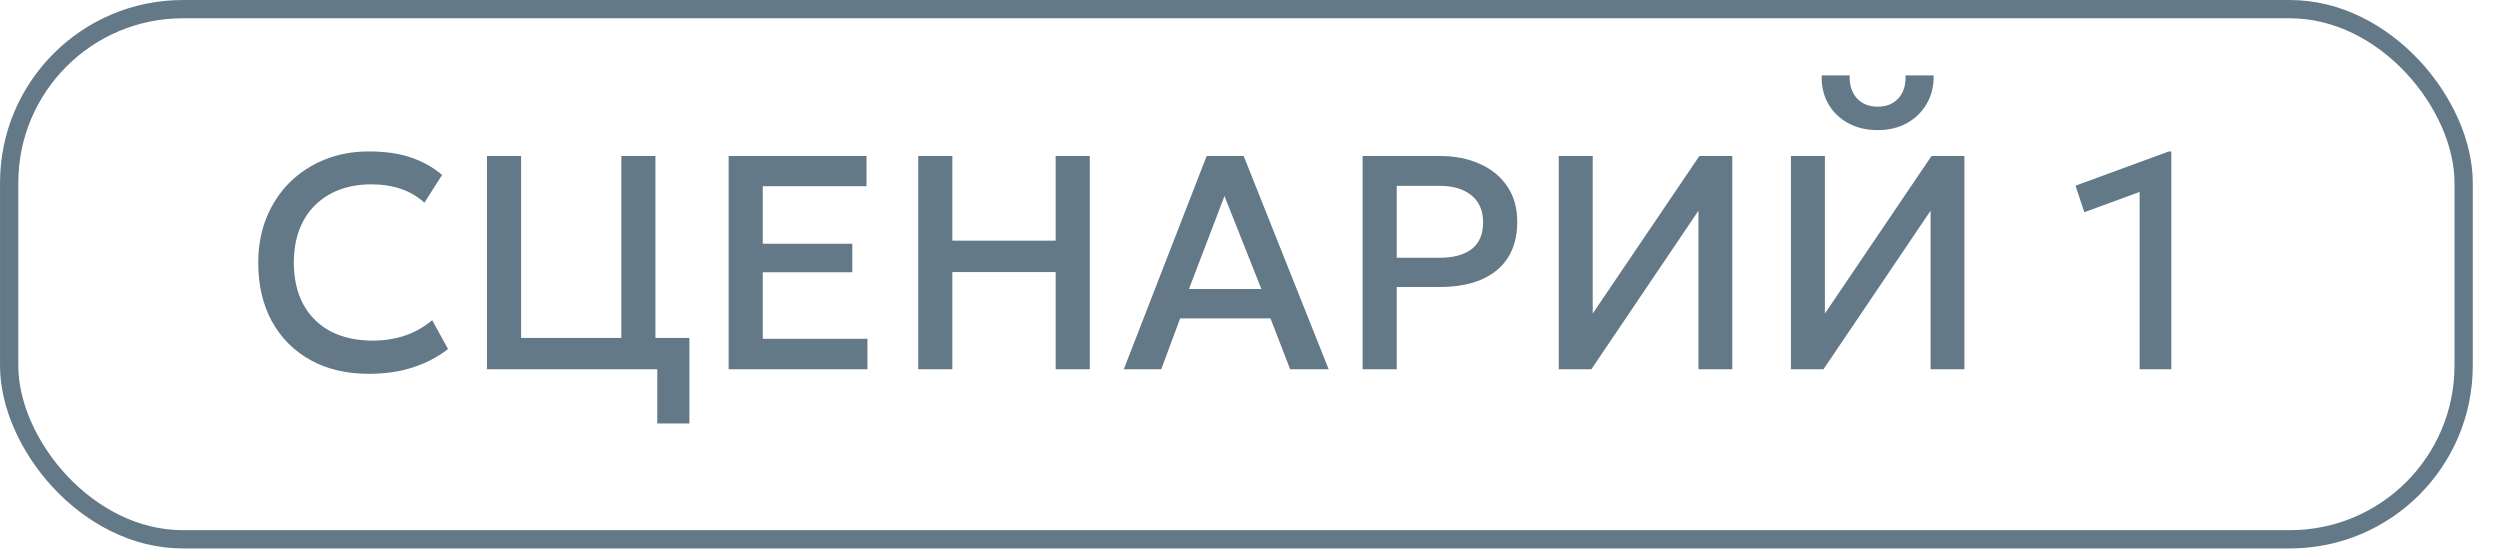
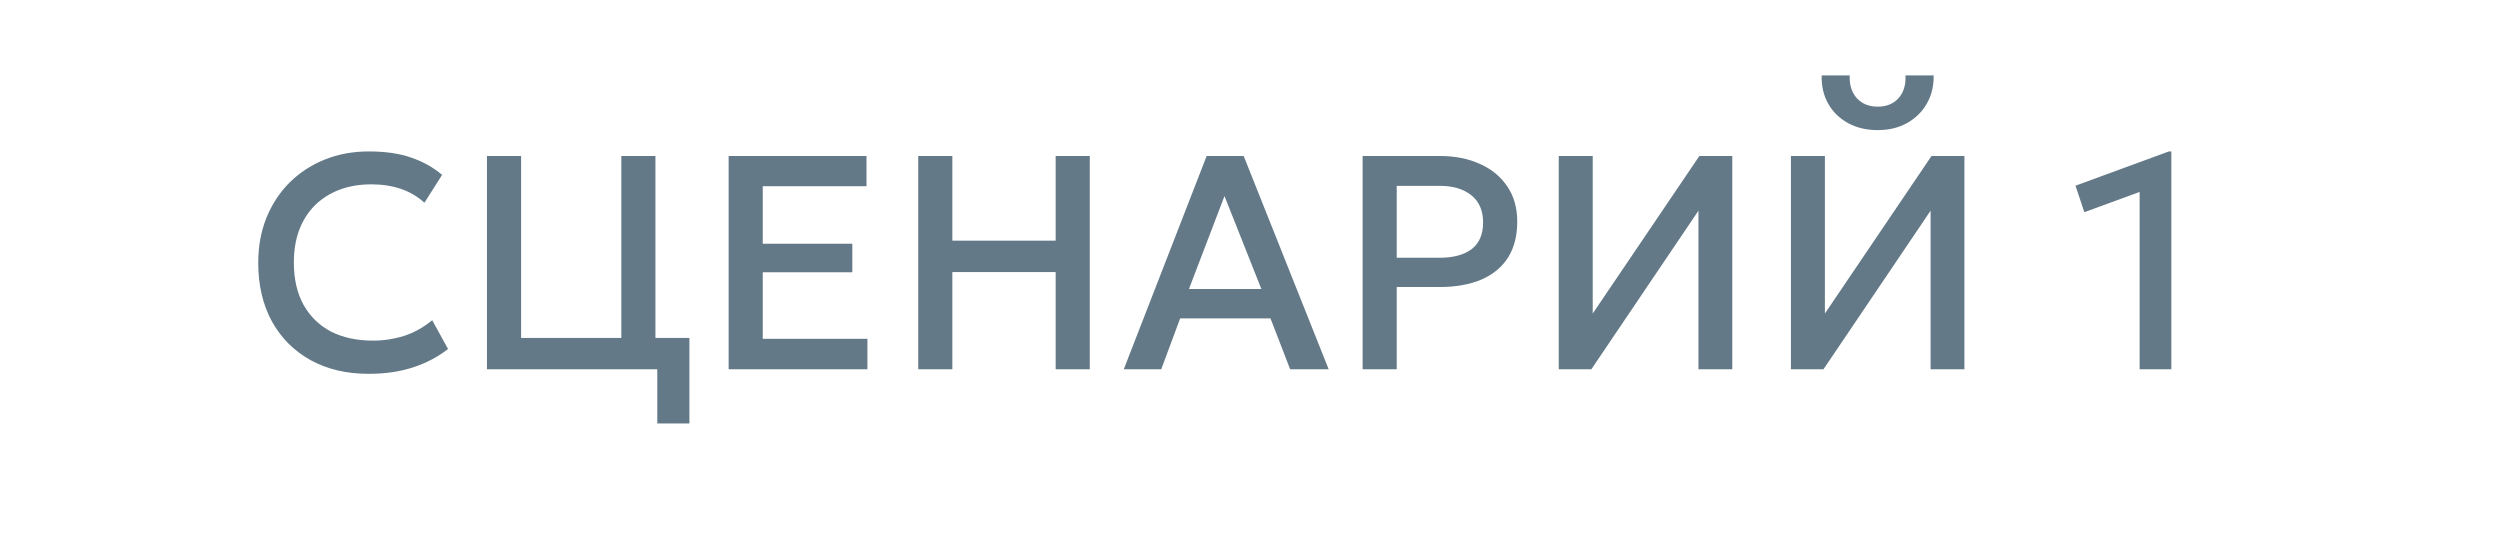
<svg xmlns="http://www.w3.org/2000/svg" width="68" height="15" viewBox="0 0 68 15" fill="none">
-   <rect x="0.249" y="0.249" width="66.762" height="14.42" rx="4.724" stroke="#637987" stroke-width="0.497" />
  <path d="M10.028 10.168C9.425 10.168 8.899 10.044 8.449 9.796C7.999 9.547 7.648 9.196 7.396 8.743C7.148 8.287 7.024 7.756 7.024 7.148C7.024 6.706 7.097 6.301 7.243 5.934C7.392 5.564 7.601 5.243 7.869 4.972C8.14 4.702 8.459 4.492 8.826 4.343C9.193 4.193 9.597 4.119 10.036 4.119C10.478 4.119 10.859 4.174 11.18 4.285C11.503 4.395 11.785 4.552 12.025 4.757L11.544 5.515C11.362 5.347 11.149 5.221 10.906 5.138C10.663 5.055 10.395 5.014 10.102 5.014C9.779 5.014 9.488 5.064 9.228 5.163C8.968 5.262 8.746 5.405 8.561 5.59C8.379 5.772 8.238 5.994 8.138 6.257C8.041 6.517 7.993 6.811 7.993 7.139C7.993 7.587 8.08 7.97 8.254 8.287C8.431 8.605 8.68 8.848 9 9.017C9.323 9.182 9.704 9.265 10.144 9.265C10.437 9.265 10.718 9.222 10.989 9.137C11.262 9.048 11.518 8.906 11.756 8.71L12.187 9.493C11.908 9.711 11.588 9.878 11.229 9.994C10.873 10.111 10.472 10.168 10.028 10.168ZM13.245 10.044V4.243H14.174V9.191H16.9V4.243H17.828V10.044H13.245ZM17.878 11.519V10.044H17.306V9.191H18.752V11.519H17.878ZM19.819 10.044V4.243H23.569V5.064H20.747V6.63H23.183V7.405H20.747V9.215H23.594V10.044H19.819ZM24.976 10.044V4.243H25.904V6.547H28.714V4.243H29.642V10.044H28.714V7.401H25.904V10.044H24.976ZM30.567 10.044L32.821 4.243H33.828L36.14 10.044H35.092L34.557 8.66H32.1L31.586 10.044H30.567ZM32.34 7.86H34.309L33.306 5.333L32.34 7.86ZM37.063 10.044V4.243H39.164C39.575 4.243 39.939 4.315 40.254 4.459C40.571 4.599 40.82 4.804 40.999 5.072C41.179 5.337 41.269 5.656 41.269 6.029C41.269 6.413 41.186 6.738 41.02 7.003C40.854 7.265 40.613 7.465 40.295 7.604C39.98 7.739 39.596 7.807 39.143 7.807H37.991V10.044H37.063ZM37.991 7.011H39.155C39.531 7.011 39.823 6.932 40.03 6.775C40.237 6.615 40.34 6.373 40.34 6.05C40.34 5.729 40.234 5.483 40.022 5.312C39.809 5.141 39.523 5.055 39.164 5.055H37.991V7.011ZM42.398 10.044V4.243H43.322V8.528L46.223 4.243H47.118V10.044H46.198V5.731L43.285 10.044H42.398ZM48.713 10.044V4.243H49.637V8.528L52.537 4.243H53.432V10.044H52.512V5.731L49.599 10.044H48.713ZM51.075 3.539C50.768 3.539 50.499 3.475 50.267 3.348C50.035 3.221 49.855 3.046 49.728 2.822C49.601 2.598 49.541 2.341 49.55 2.051H50.312C50.301 2.305 50.365 2.511 50.503 2.668C50.644 2.823 50.834 2.901 51.075 2.901C51.315 2.901 51.504 2.823 51.642 2.668C51.78 2.511 51.843 2.305 51.829 2.051H52.595C52.601 2.338 52.539 2.594 52.409 2.818C52.282 3.041 52.102 3.218 51.87 3.348C51.641 3.475 51.376 3.539 51.075 3.539ZM58.198 10.044V5.221L56.694 5.772L56.454 5.051L58.994 4.119H59.06V10.044H58.198Z" fill="#637987" />
</svg>